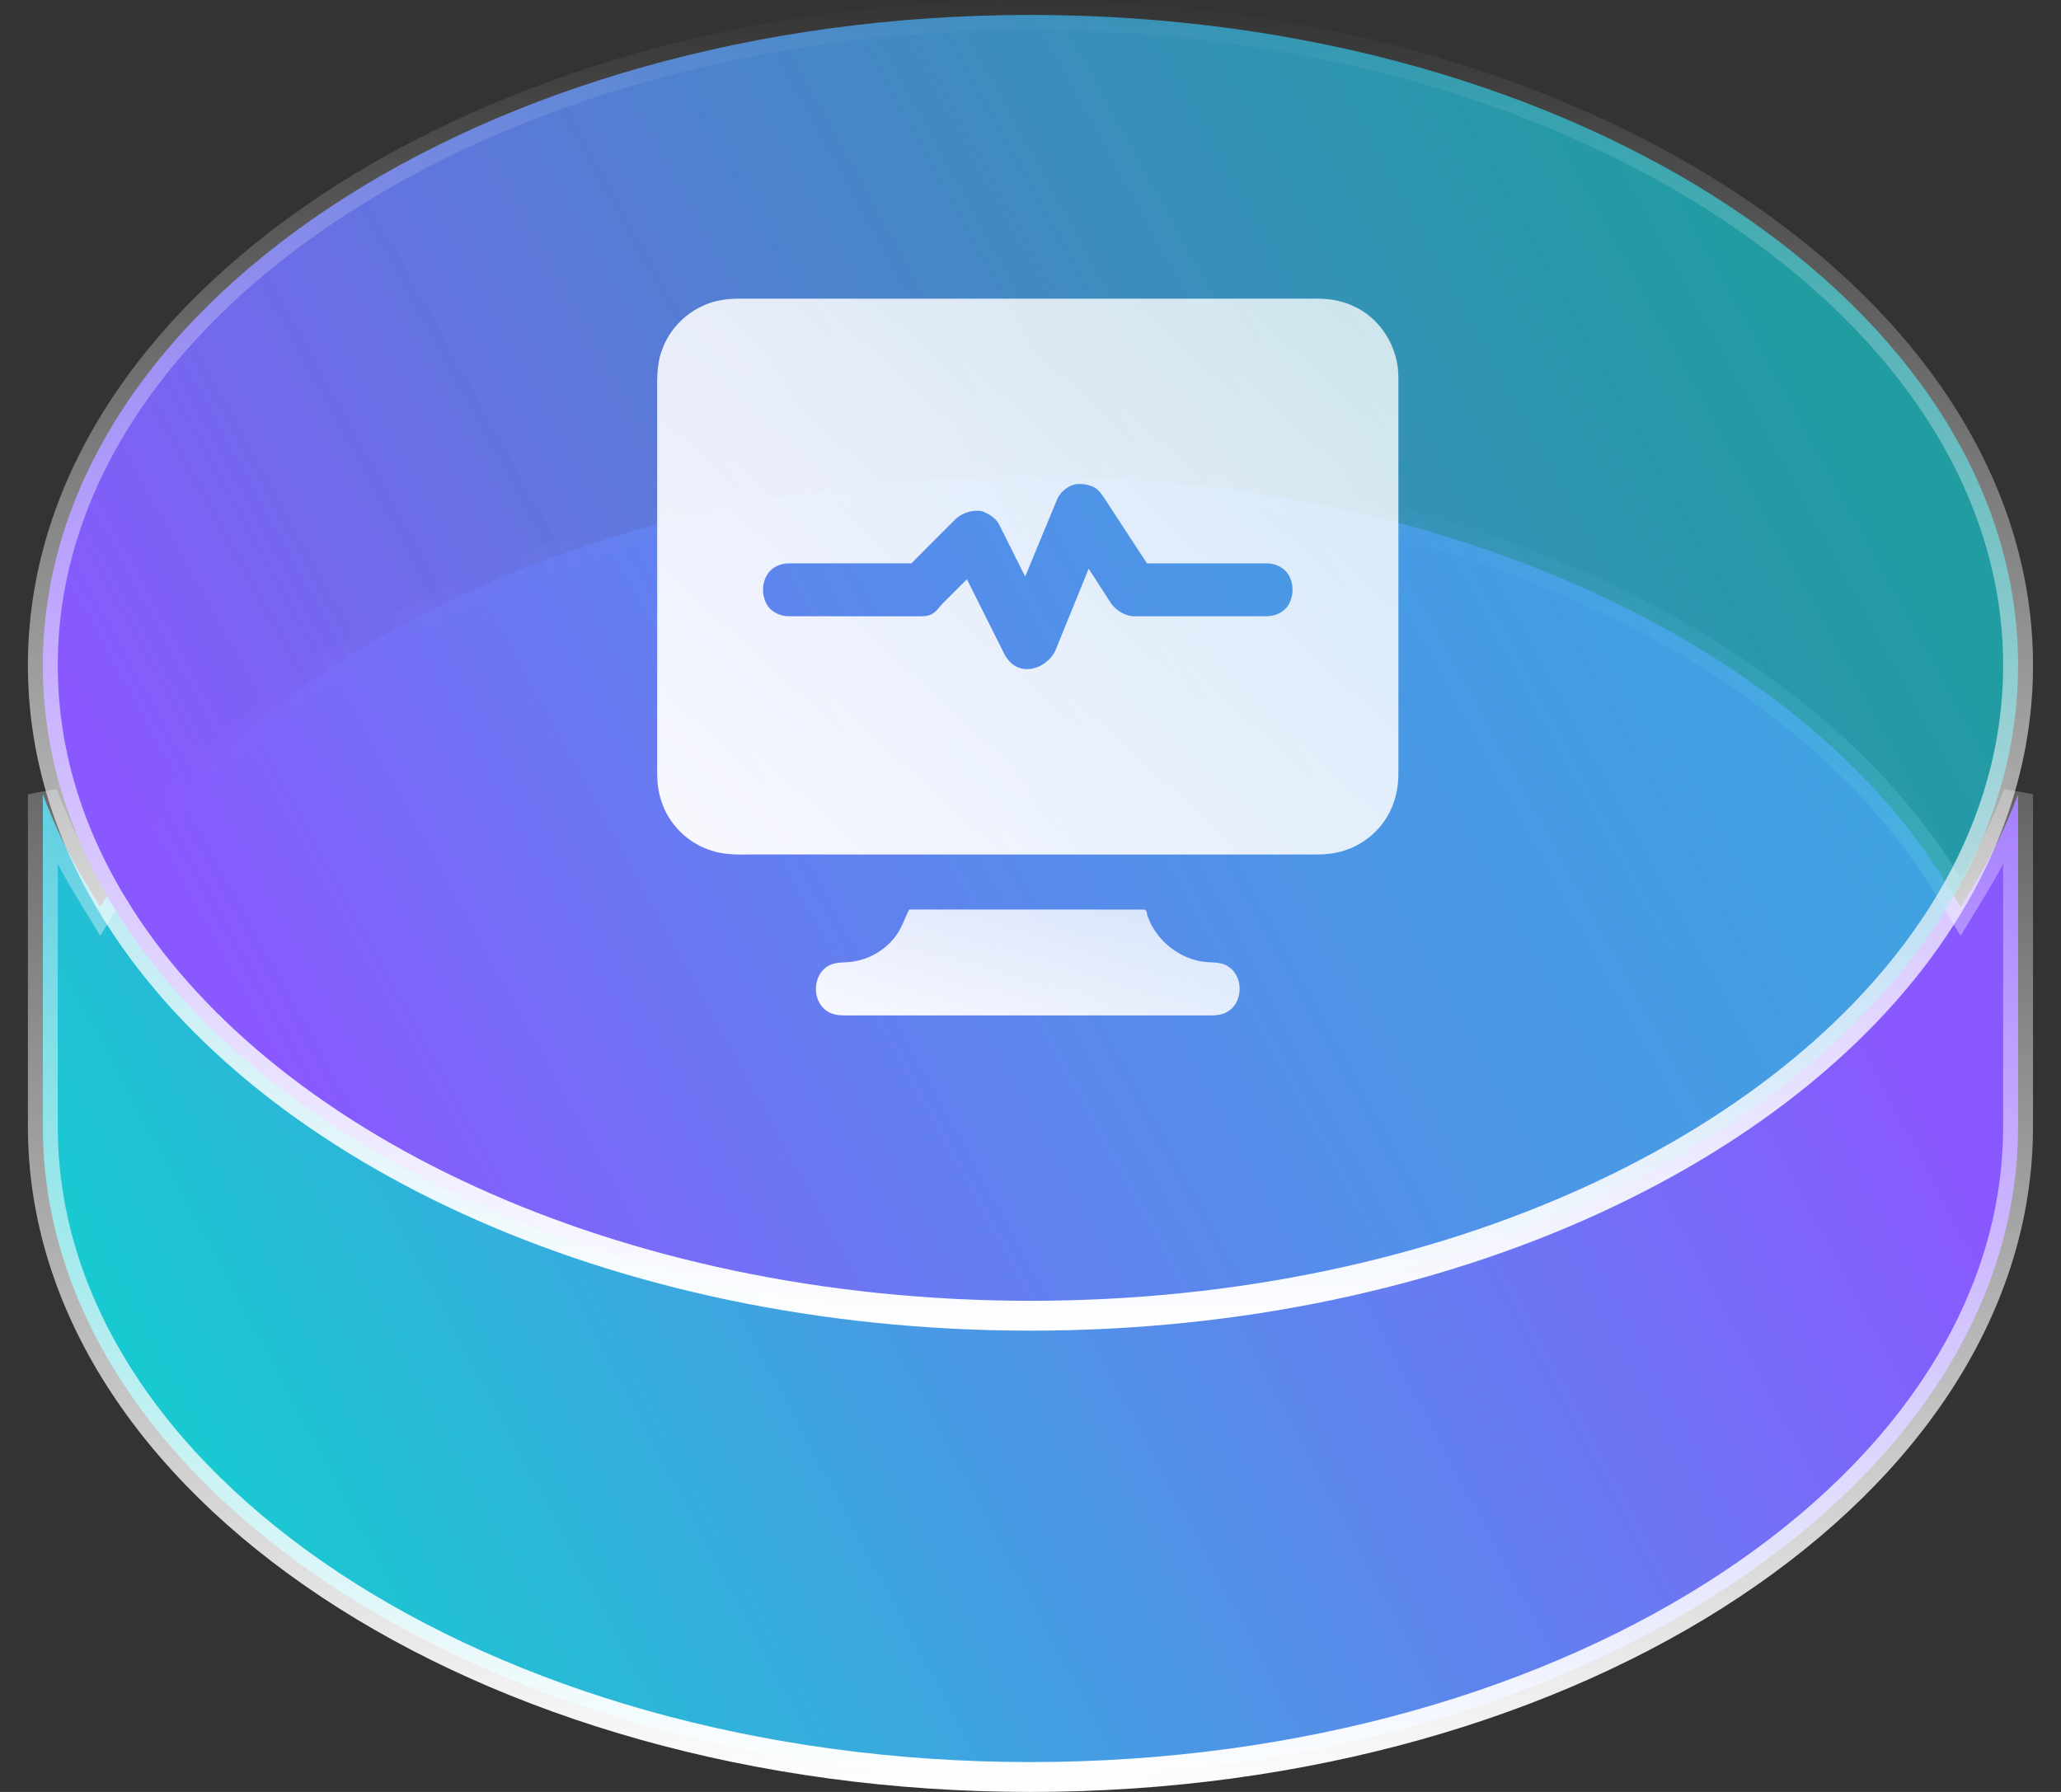
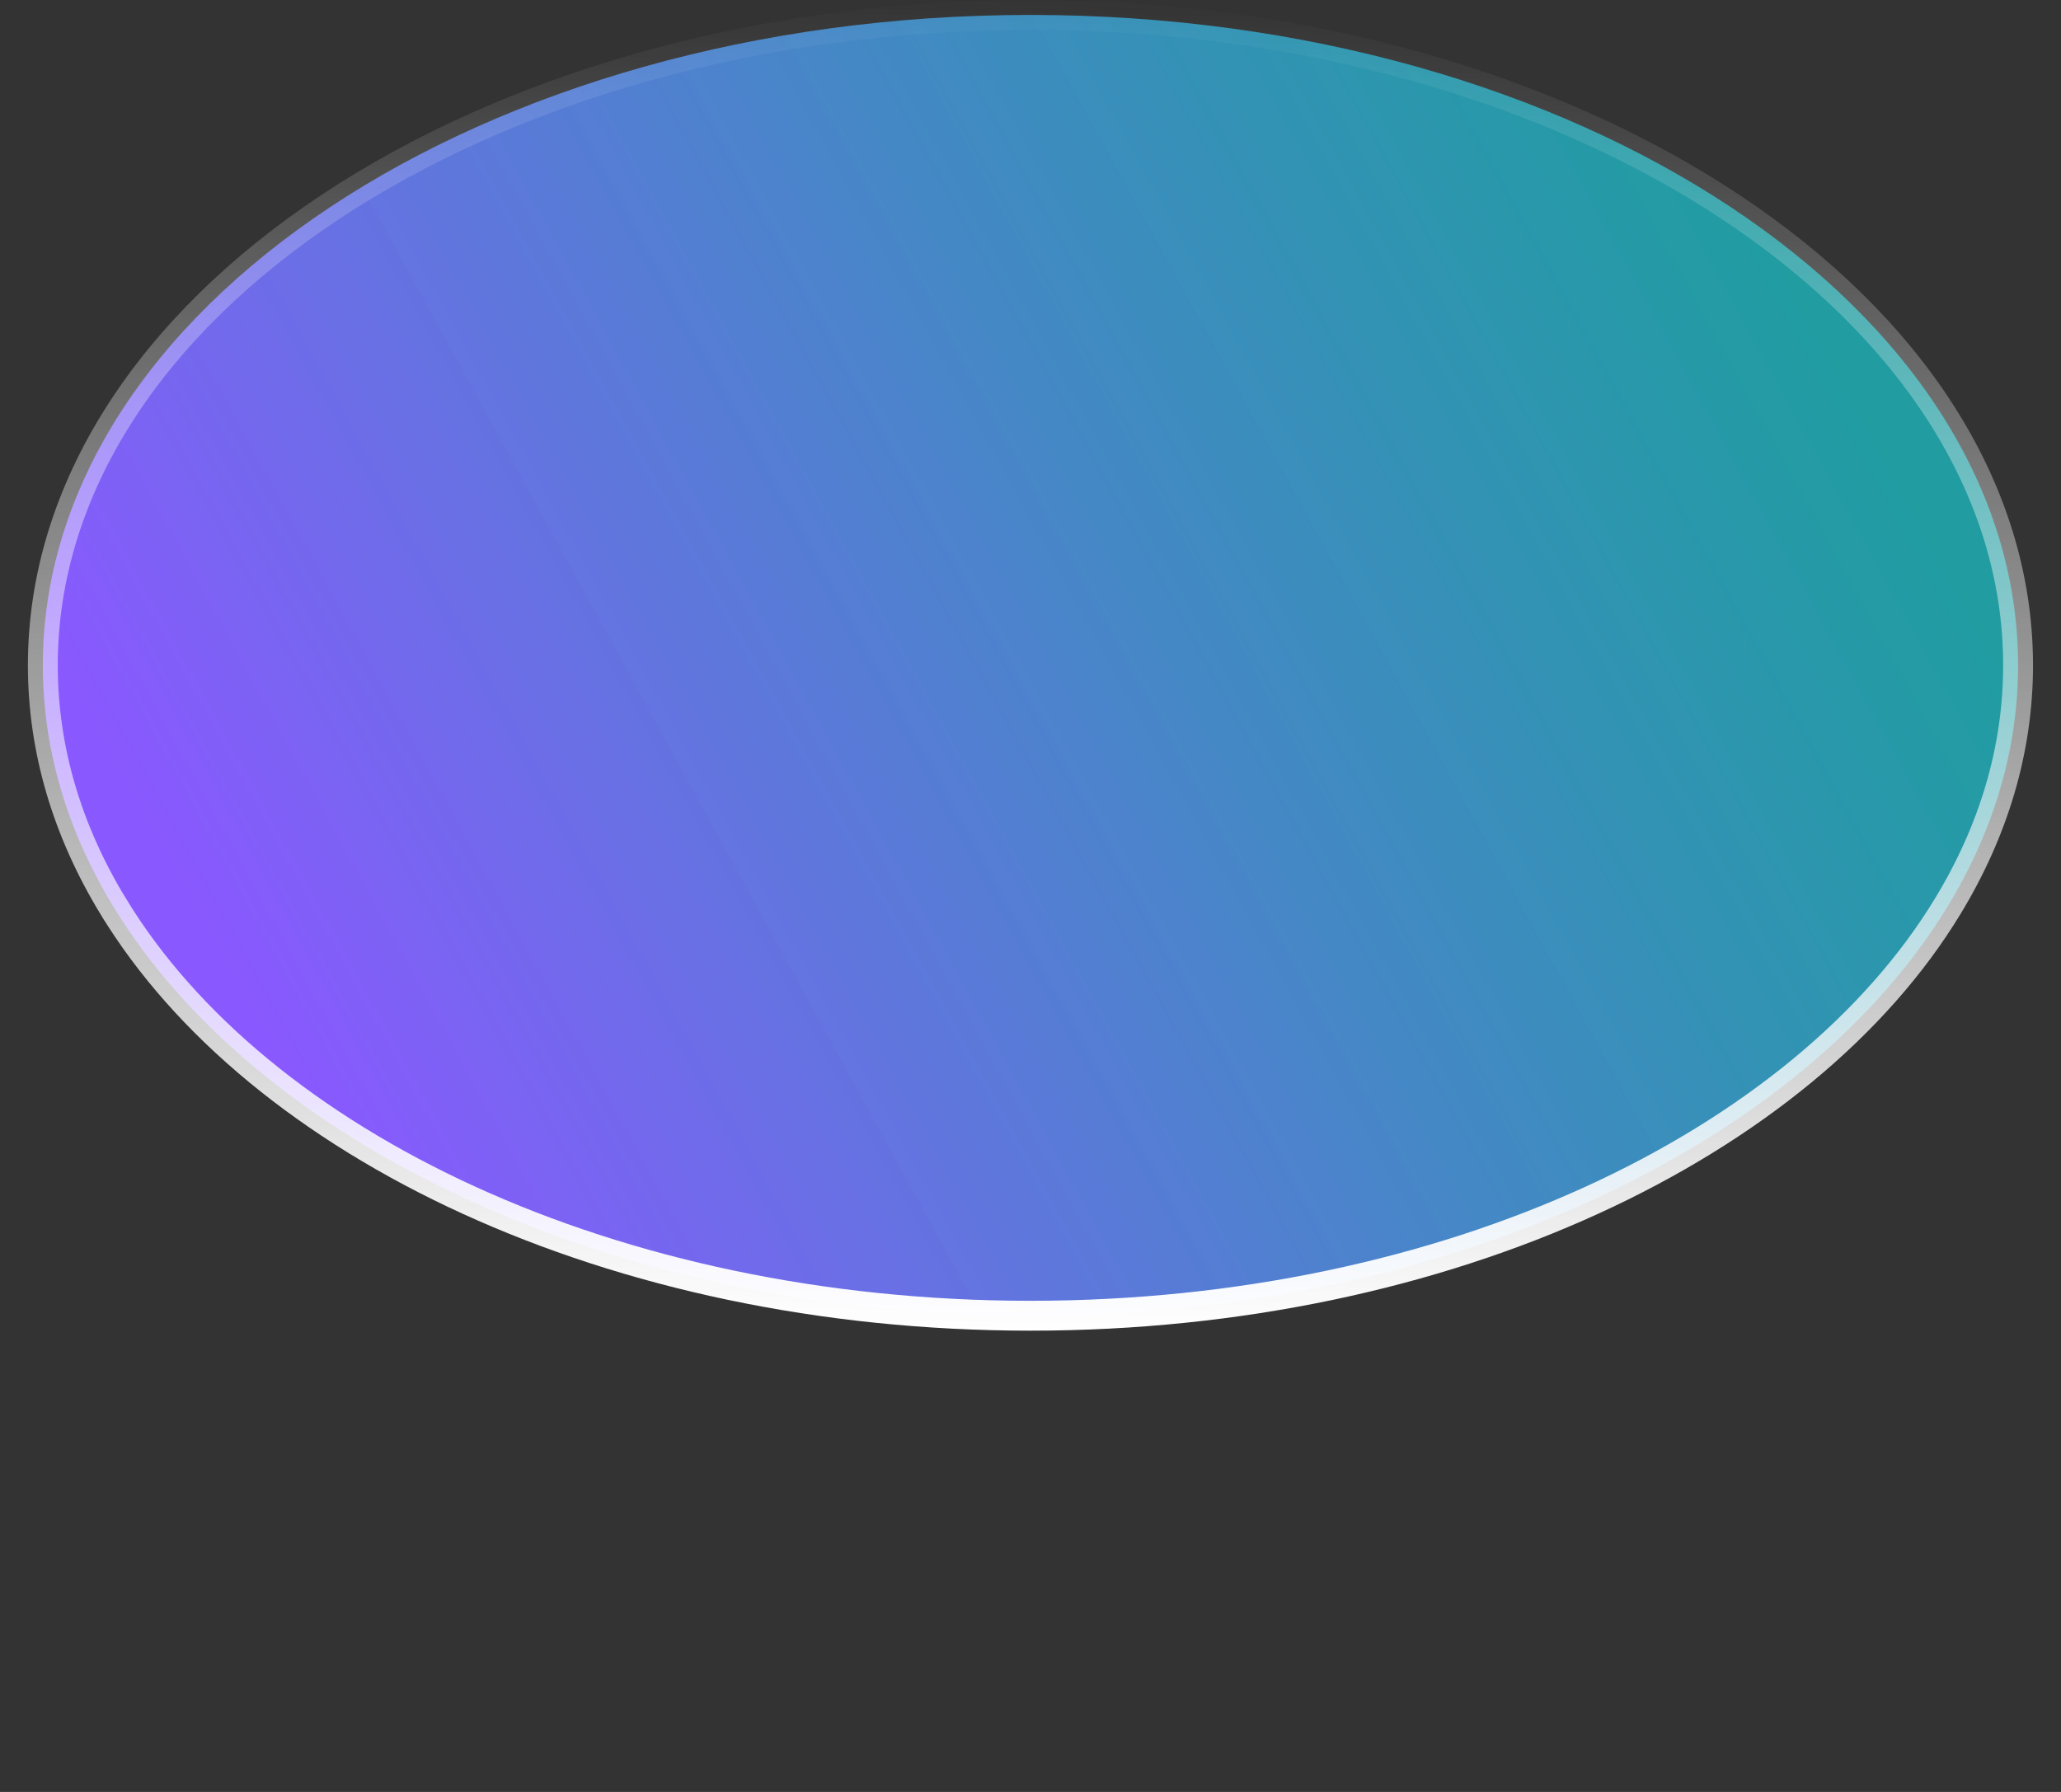
<svg xmlns="http://www.w3.org/2000/svg" width="69" height="60" viewBox="0 0 69 60" fill="none">
  <rect x="0" y="0" width="69" height="60" fill="#333333" stroke="none" />
-   <path d="M2.928 29.665L3.355 30.37L3.783 29.665C8.624 21.679 20.498 15.945 34.498 15.945C48.498 15.945 60.372 21.679 65.214 29.665L65.641 30.37L66.069 29.665C66.67 28.675 67.171 27.649 67.563 26.593V37.723C67.563 43.654 63.94 49.086 57.955 53.058C51.974 57.028 43.682 59.5 34.498 59.5C25.314 59.5 17.023 57.028 11.041 53.058C5.056 49.086 1.434 43.654 1.434 37.723V26.593C1.825 27.649 2.326 28.675 2.928 29.665Z" fill="url(#paint0_linear_598_12294)" stroke="url(#paint1_linear_598_12294)" />
  <path d="M65.214 30.335L65.214 30.335C60.372 38.321 48.498 44.055 34.498 44.055C20.498 44.055 8.624 38.321 3.783 30.335L3.782 30.335C2.262 27.832 1.434 25.117 1.434 22.277C1.434 16.346 5.056 10.914 11.041 6.942C17.023 2.972 25.314 0.5 34.498 0.5C43.682 0.5 51.974 2.972 57.955 6.942C63.94 10.914 67.563 16.346 67.563 22.277C67.563 25.117 66.734 27.832 65.214 30.335Z" fill="url(#paint2_linear_598_12294)" stroke="url(#paint3_linear_598_12294)" />
-   <path d="M24.19 10.041C24.365 10.011 24.542 10.002 24.719 10C31.162 10 37.605 10.001 44.048 10C44.461 9.995 44.88 10.057 45.259 10.227C46.211 10.622 46.83 11.633 46.816 12.654C46.818 17.049 46.816 21.445 46.817 25.84C46.824 26.282 46.747 26.729 46.555 27.129C46.259 27.763 45.69 28.26 45.024 28.474C44.675 28.593 44.304 28.617 43.938 28.612C37.827 28.611 31.716 28.612 25.604 28.611C25.014 28.596 24.406 28.671 23.834 28.485C23.028 28.244 22.366 27.584 22.126 26.777C21.998 26.386 21.996 25.971 22.002 25.564C22.002 21.503 22.002 17.442 22.002 13.381C22.006 12.823 21.96 12.245 22.166 11.714C22.47 10.841 23.279 10.18 24.19 10.041ZM35.975 16.221C35.716 16.293 35.487 16.484 35.385 16.734C35.03 17.591 34.676 18.448 34.321 19.305C34.033 18.734 33.749 18.162 33.464 17.59C33.355 17.352 33.115 17.213 32.882 17.116C32.571 17.059 32.219 17.165 31.988 17.384C31.496 17.876 31.003 18.367 30.514 18.861C29.153 18.866 27.791 18.86 26.43 18.863C26.158 18.86 25.876 18.97 25.715 19.195C25.503 19.493 25.492 19.919 25.671 20.235C25.822 20.503 26.135 20.641 26.434 20.634C27.874 20.637 29.314 20.633 30.755 20.636C30.899 20.634 31.052 20.638 31.184 20.568C31.352 20.487 31.447 20.316 31.577 20.189C31.841 19.924 32.105 19.659 32.371 19.396C32.785 20.221 33.196 21.048 33.611 21.873C33.72 22.091 33.895 22.293 34.135 22.365C34.594 22.516 35.101 22.223 35.318 21.818C35.697 20.894 36.069 19.968 36.447 19.043C36.706 19.433 36.952 19.833 37.21 20.224C37.398 20.466 37.697 20.642 38.01 20.635C39.47 20.635 40.93 20.637 42.389 20.634C42.672 20.638 42.968 20.516 43.124 20.272C43.322 19.964 43.322 19.537 43.127 19.228C42.97 18.983 42.675 18.859 42.39 18.864C41.06 18.862 39.729 18.863 38.399 18.863C37.945 18.172 37.493 17.479 37.041 16.787C36.925 16.612 36.818 16.412 36.623 16.313C36.425 16.215 36.193 16.183 35.975 16.221Z" fill="url(#paint4_linear_598_12294)" fill-opacity="0.95" />
-   <path d="M30.438 30.454C33.055 30.454 35.672 30.451 38.29 30.456C38.415 30.448 38.385 30.617 38.427 30.695C38.703 31.444 39.385 32.03 40.171 32.182C40.477 32.252 40.818 32.176 41.097 32.349C41.61 32.645 41.636 33.482 41.167 33.829C40.994 33.961 40.771 34.002 40.558 33.999C36.459 33.998 32.36 33.998 28.261 33.999C28.06 34.001 27.851 33.967 27.681 33.85C27.183 33.52 27.196 32.656 27.715 32.351C27.912 32.225 28.151 32.23 28.376 32.216C28.992 32.179 29.586 31.865 29.962 31.375C30.181 31.102 30.282 30.761 30.438 30.454Z" fill="url(#paint5_linear_598_12294)" fill-opacity="0.95" />
  <defs>
    <linearGradient id="paint0_linear_598_12294" x1="6.498" y1="49" x2="56.858" y2="22.176" gradientUnits="userSpaceOnUse">
      <stop stop-color="#19C9D1" />
      <stop offset="1" stop-color="#8A58FF" />
    </linearGradient>
    <linearGradient id="paint1_linear_598_12294" x1="34.18" y1="60.001" x2="35.038" y2="15.25" gradientUnits="userSpaceOnUse">
      <stop stop-color="white" />
      <stop offset="1" stop-color="white" stop-opacity="0" />
    </linearGradient>
    <linearGradient id="paint2_linear_598_12294" x1="9.064" y1="35.566" x2="59.12" y2="8.093" gradientUnits="userSpaceOnUse">
      <stop stop-color="#8A58FF" />
      <stop offset="1" stop-color="#19C9D1" stop-opacity="0.7" />
    </linearGradient>
    <linearGradient id="paint3_linear_598_12294" x1="34.18" y1="44.555" x2="35.038" y2="-0.196" gradientUnits="userSpaceOnUse">
      <stop stop-color="white" />
      <stop offset="1" stop-color="white" stop-opacity="0" />
    </linearGradient>
    <linearGradient id="paint4_linear_598_12294" x1="46.817" y1="11.09" x2="27.342" y2="32.405" gradientUnits="userSpaceOnUse">
      <stop stop-color="white" stop-opacity="0.8" />
      <stop offset="1" stop-color="white" />
    </linearGradient>
    <linearGradient id="paint5_linear_598_12294" x1="41.501" y1="30.661" x2="39.425" y2="37.479" gradientUnits="userSpaceOnUse">
      <stop stop-color="white" stop-opacity="0.8" />
      <stop offset="1" stop-color="white" />
    </linearGradient>
  </defs>
</svg>